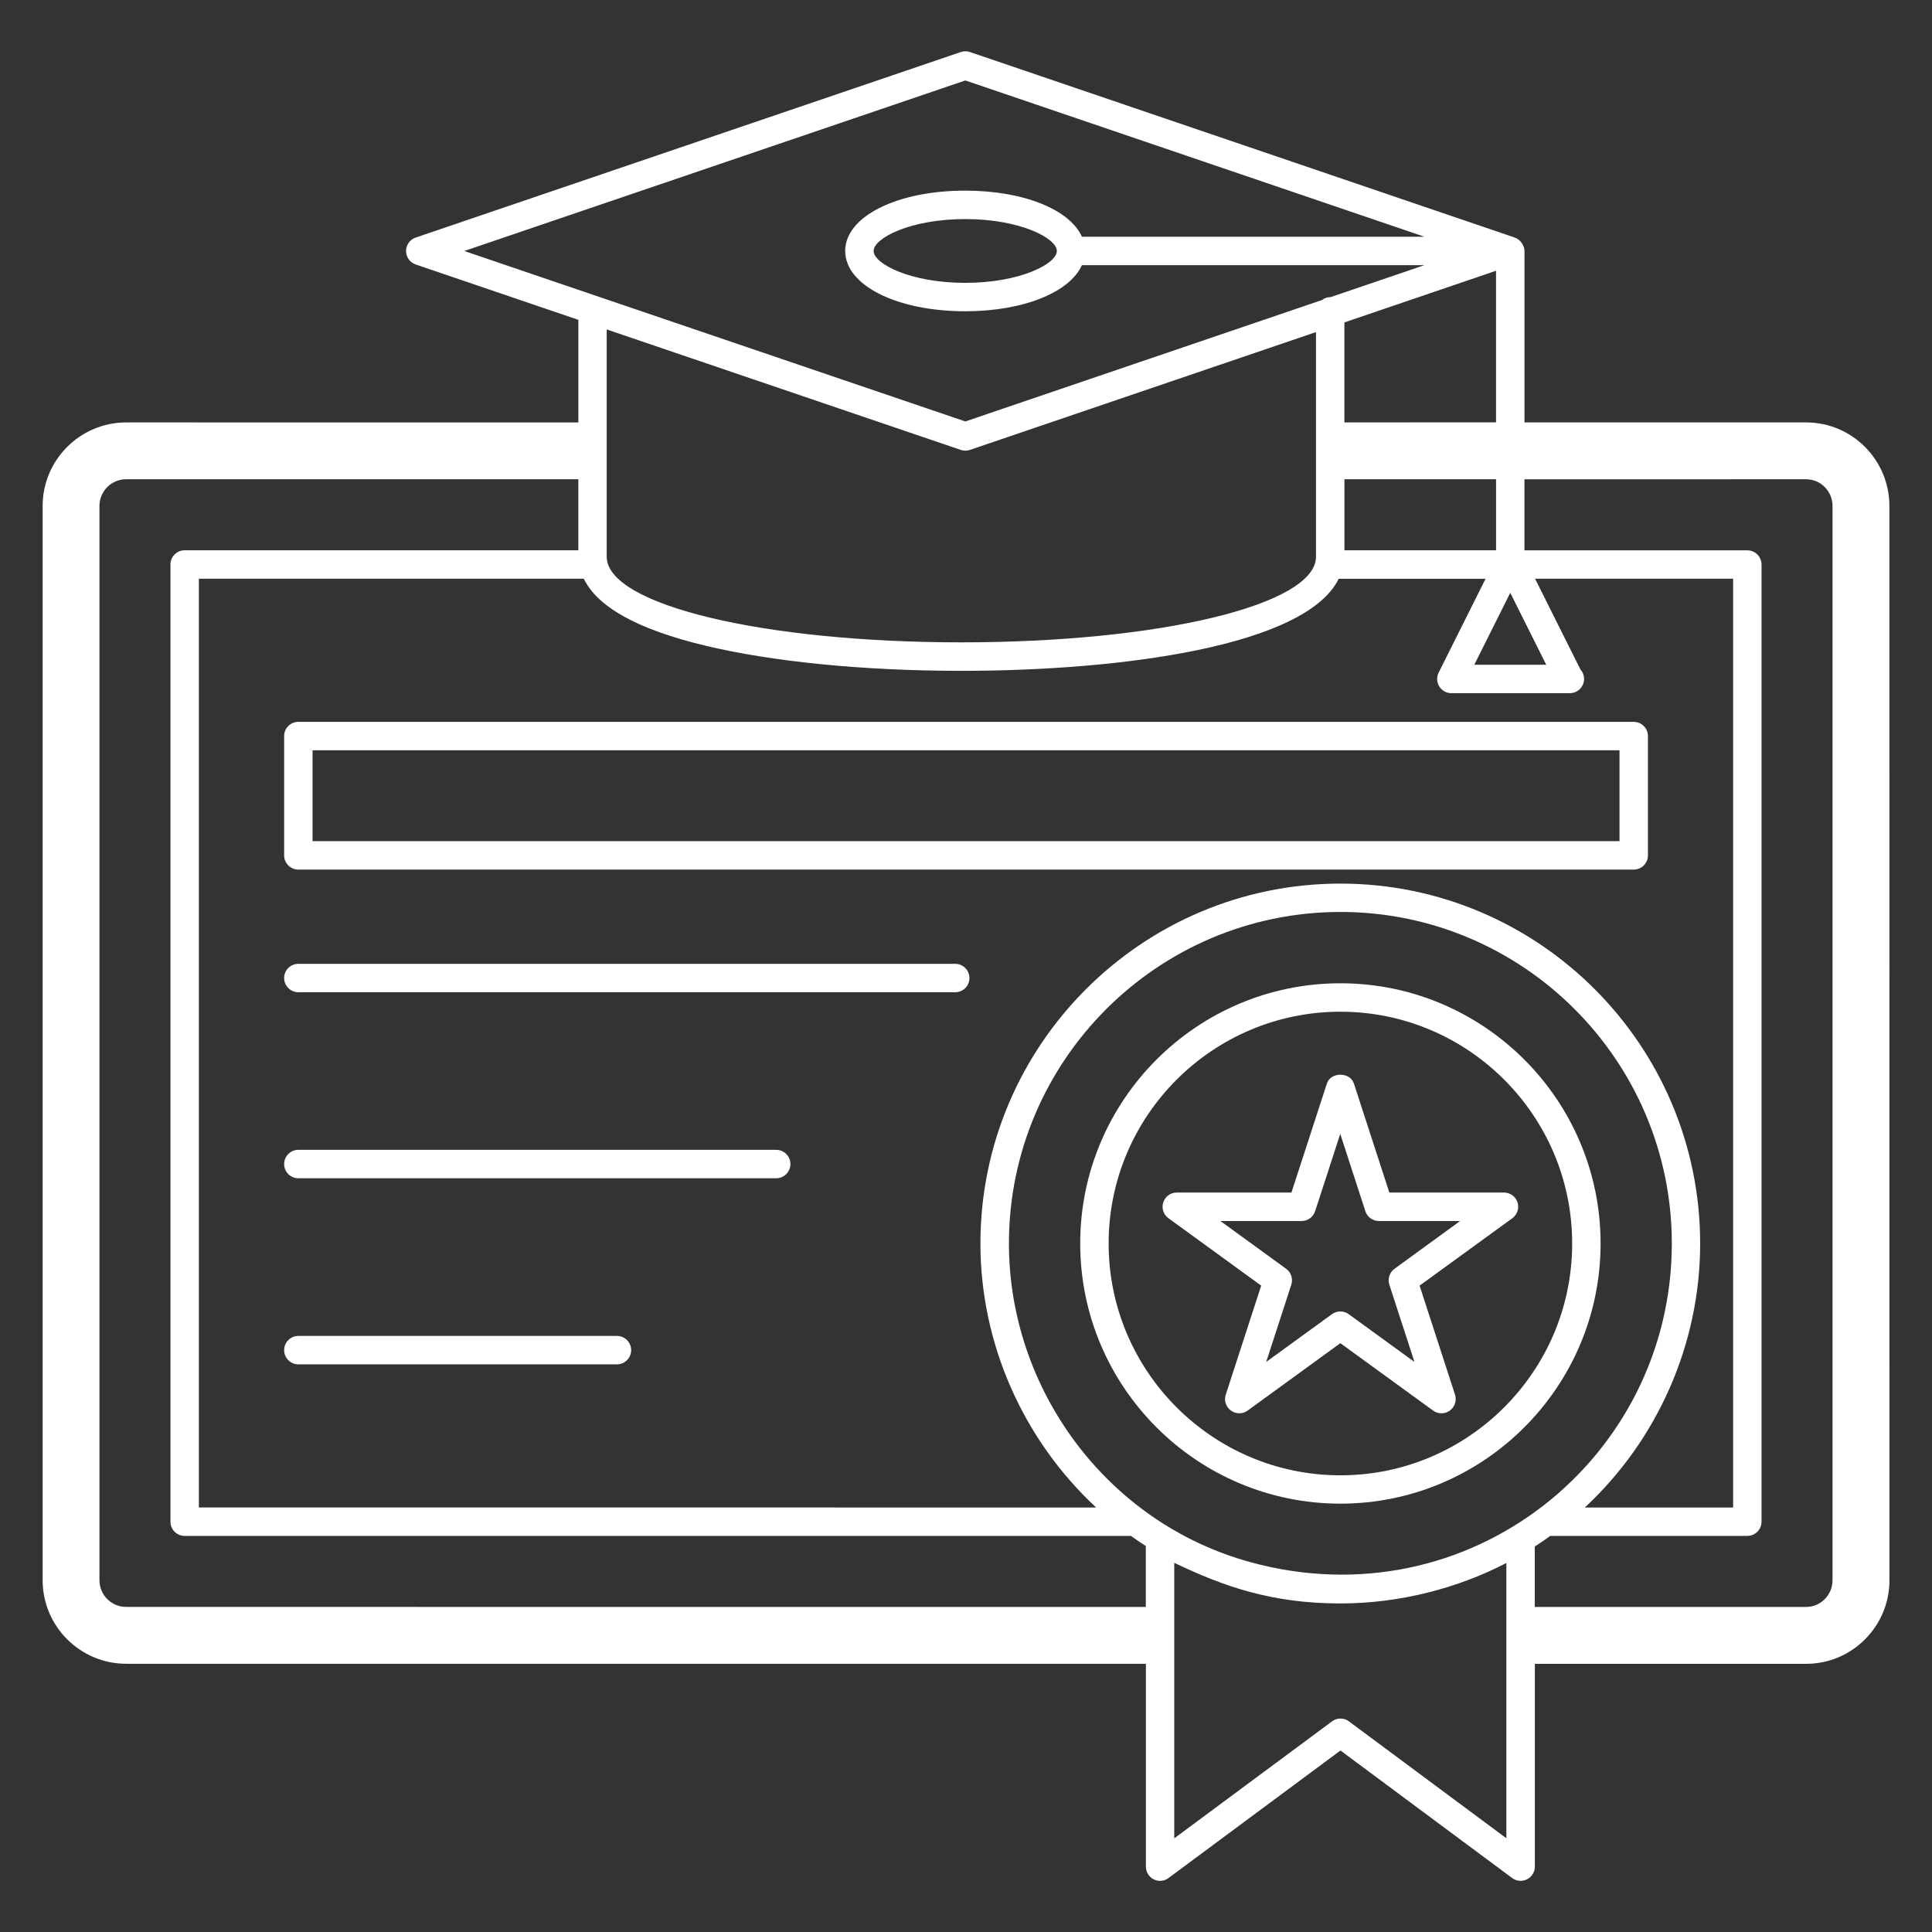
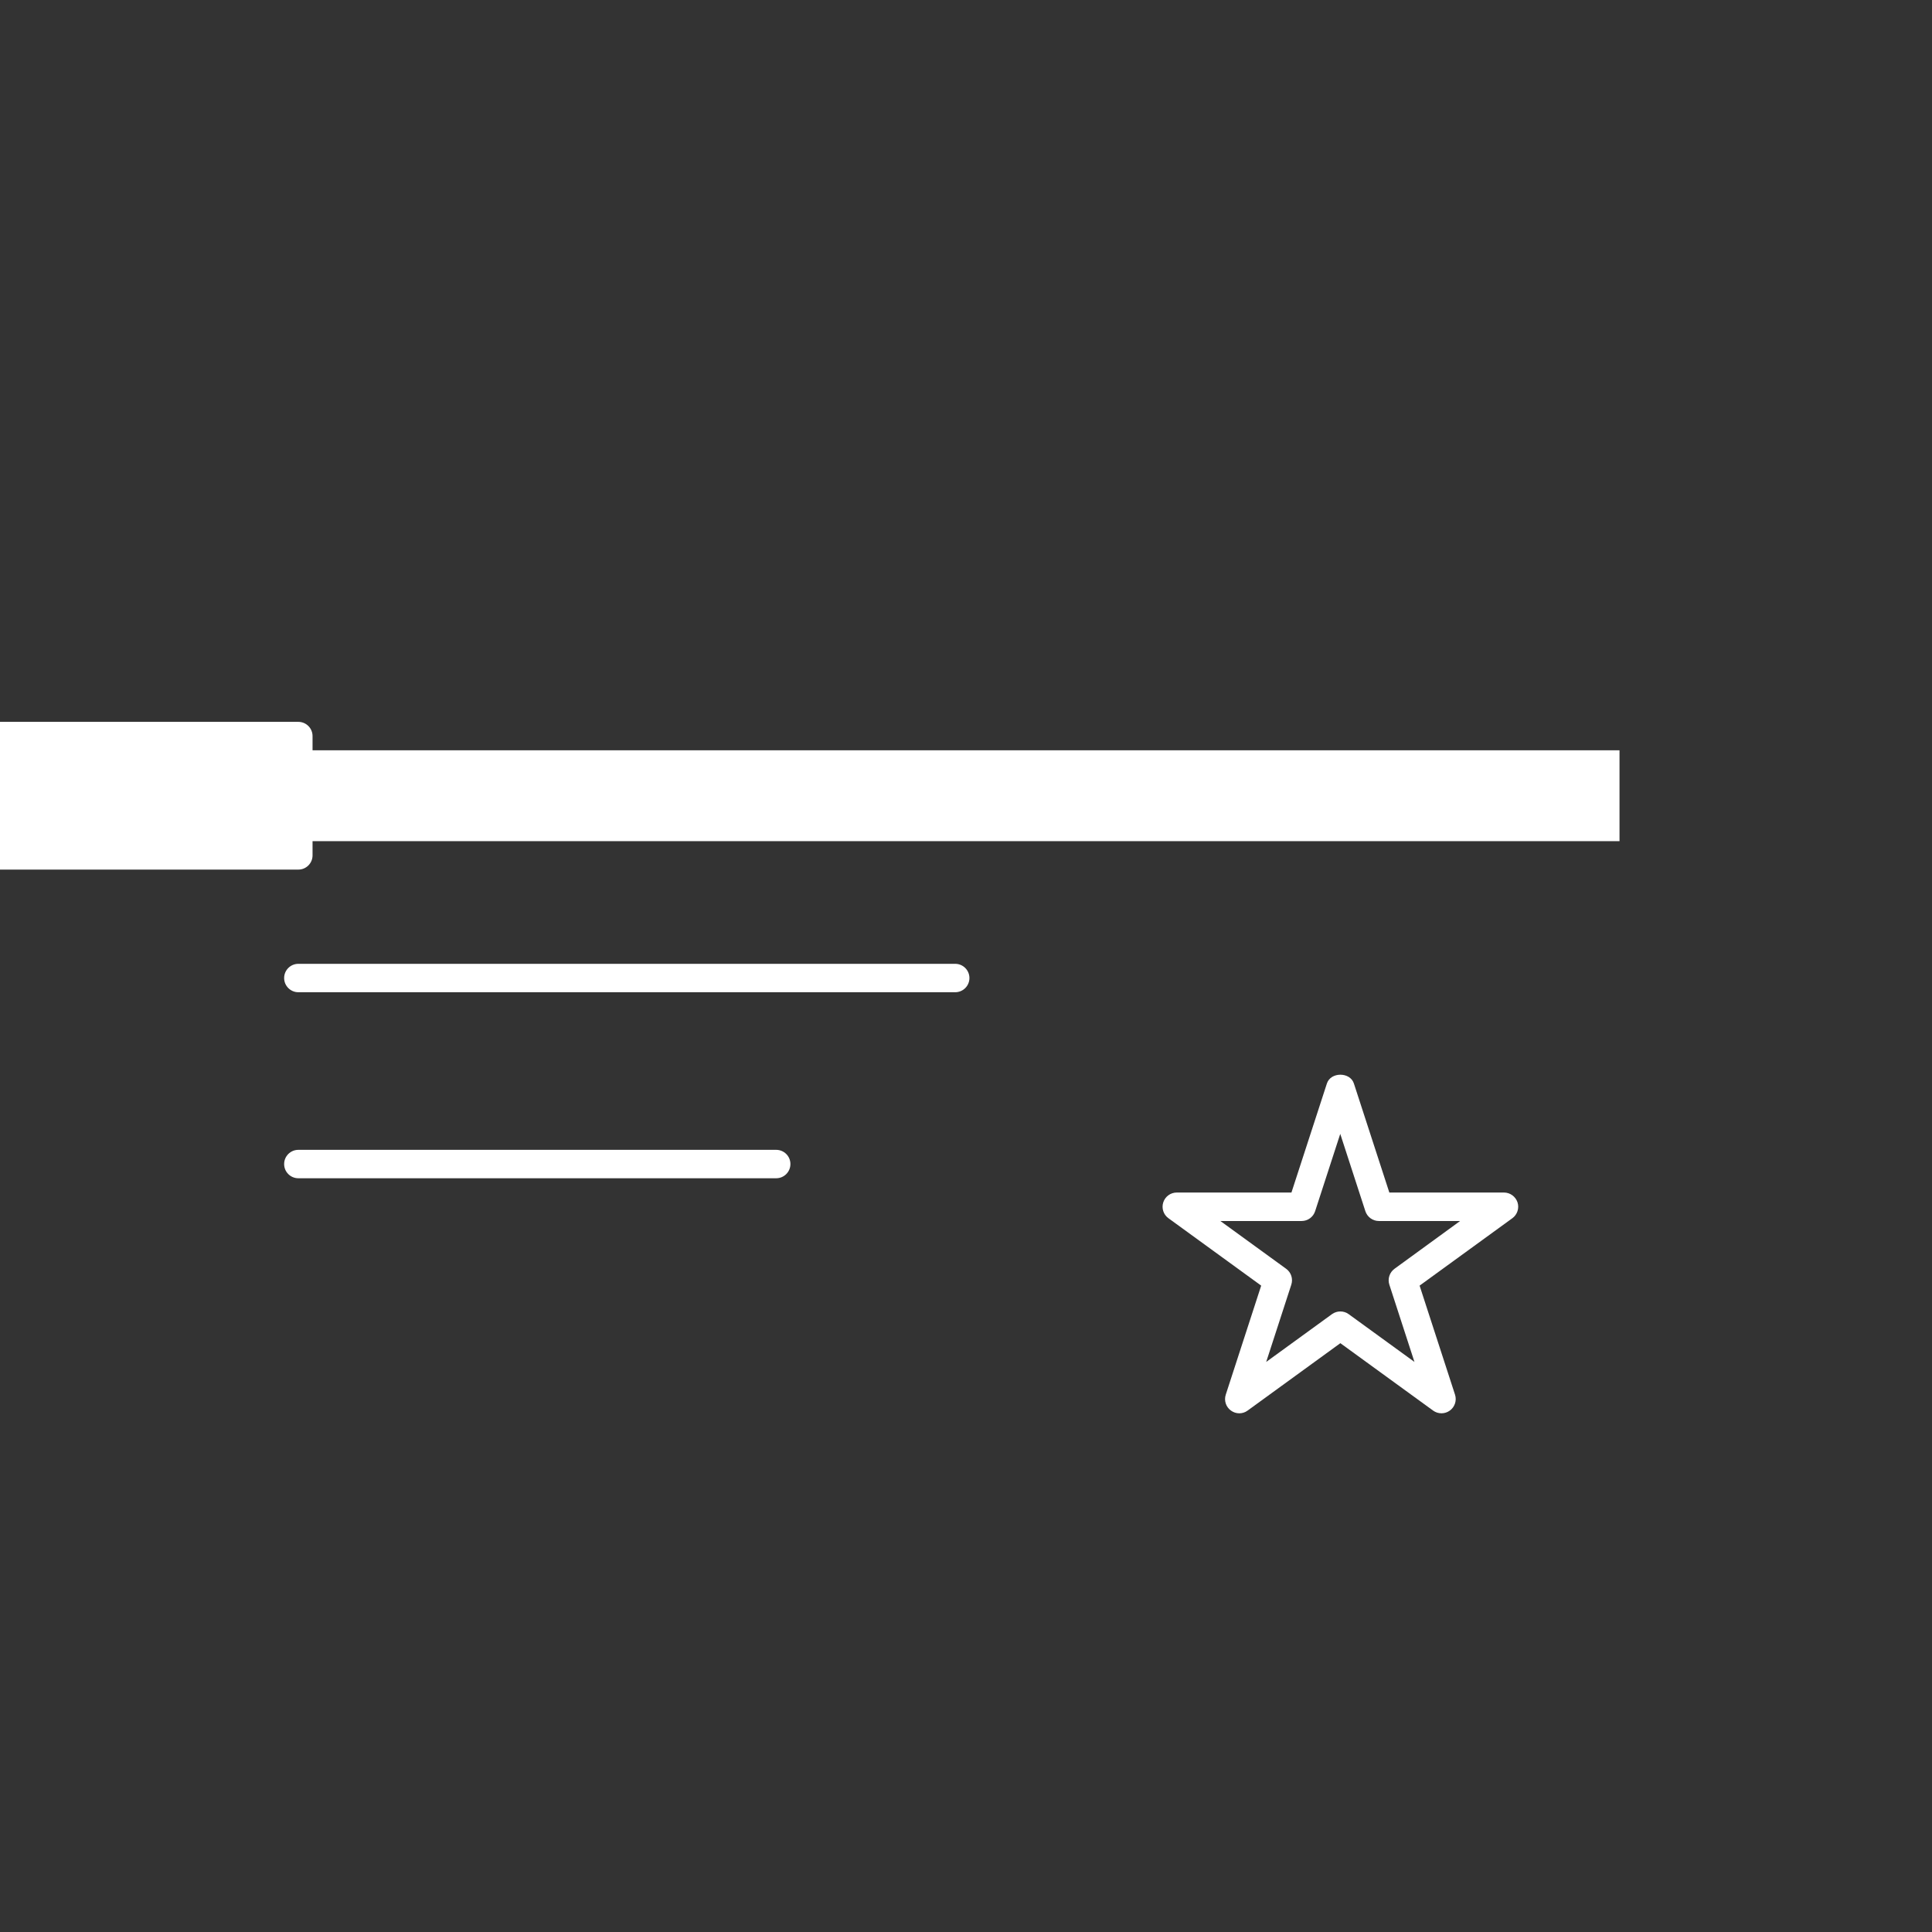
<svg xmlns="http://www.w3.org/2000/svg" width="128pt" height="128pt" version="1.1" viewBox="0 0 128 128">
  <rect x="0" y="0" width="128" height="128" fill="#333333" stroke="none" />
  <g fill="#fff">
-     <path d="m76.434 124.51c0.133 0.066 0.277 0.102 0.422 0.102 0.199 0 0.395-0.062 0.562-0.188l11.391-8.449 11.375 8.449c0.285 0.215 0.668 0.246 0.984 0.086 0.316-0.16 0.52-0.484 0.52-0.84v-13.438h17.977c3.043 0 5.516-2.484 5.516-5.535l-0.004-71.176c0-3.051-2.473-5.535-5.516-5.535h-18.66v-11.355c0-0.184-0.066-0.344-0.156-0.492-0.02-0.031-0.035-0.059-0.059-0.086-0.105-0.133-0.238-0.238-0.402-0.297-0.008-0.004-0.012-0.012-0.02-0.016l-36.102-12.293c-0.195-0.066-0.41-0.066-0.605 0l-36.117 12.293c-0.383 0.129-0.637 0.488-0.637 0.891s0.258 0.762 0.637 0.891l10.777 3.668v6.801l-29.957-0.004c-3.051 0-5.535 2.484-5.535 5.535v71.172c0 3.051 2.484 5.535 5.535 5.535h67.559v13.438c-0.004 0.355 0.199 0.684 0.516 0.844zm-37.754-86.168c0.895 1.863 3.551 3.352 7.992 4.422 4.5 1.082 10.547 1.68 17.02 1.68 10.617 0 22.816-1.637 25-6.098h9.73l-3.109 6.219c-0.145 0.293-0.129 0.637 0.043 0.914 0.172 0.277 0.473 0.445 0.801 0.445h7.812 0.039c0.52 0 0.941-0.422 0.941-0.941 0-0.242-0.09-0.461-0.242-0.629l-3.004-6.012h13.121v61.535h-9.828c4.82-4.473 7.644-10.832 7.644-17.488 0-13.152-10.691-23.848-23.832-23.848-13.152 0-23.852 10.699-23.852 23.848 0 6.637 2.832 12.996 7.668 17.488l-59.449-0.004v-61.531zm60.438-1.883h-10.047v-4.707h10.047zm0.941 2.816 2.383 4.766h-4.766zm-17.215 64.223c-9.566-2.625-16-11.508-16-21.109 0-12.113 9.855-21.969 21.969-21.969 12.102 0 21.949 9.855 21.949 21.969-0.004 14.223-13.438 25.078-27.918 21.109zm6.527 10.547c-0.332-0.25-0.789-0.25-1.121 0l-10.453 7.75v-18.254c3.301 1.578 6.473 2.691 11.012 2.691 3.945 0 7.797-1.02 10.992-2.68v18.238zm30.289-82.293c0.965 0 1.75 0.793 1.75 1.77v71.172c0 0.977-0.785 1.77-1.75 1.77h-17.977v-4.004c0.367-0.234 0.711-0.469 1.023-0.703h13.059c0.52 0 0.941-0.422 0.941-0.941v-63.414c0-0.52-0.422-0.941-0.941-0.941h-14.766v-4.707zm-30.59-3.766v-6.625l10.047-3.422v10.043zm-25.113-22.656 30.418 10.355h-22.695c-0.801-1.793-3.848-3.055-7.731-3.055-4.535 0-7.953 1.719-7.953 3.996s3.418 3.996 7.953 3.996c3.883 0 6.926-1.266 7.731-3.055h22.695l-6.231 2.121c-0.008 0-0.012-0.004-0.016-0.004-0.207 0-0.391 0.082-0.547 0.195l-23.625 8.043-33.195-11.293zm6.062 11.297c0 0.844-2.422 2.113-6.07 2.113-3.648 0-6.07-1.273-6.07-2.113 0-0.844 2.422-2.113 6.07-2.113 3.652 0 6.07 1.273 6.07 2.113zm-6.367 13.18c0.098 0.035 0.199 0.051 0.305 0.051 0.102 0 0.203-0.016 0.305-0.051l22.926-7.805v14.883c0 3.18-10.32 5.672-23.496 5.672-13.176 0-23.496-2.492-23.496-5.672v-15.059zm-55.293 76.656c-0.977 0-1.77-0.793-1.77-1.77v-71.172c0-0.977 0.793-1.77 1.77-1.77h29.957v4.707h-26.082c-0.52 0-0.941 0.422-0.941 0.941v63.418c0 0.52 0.422 0.941 0.941 0.941h62.695c0.32 0.234 0.652 0.453 0.984 0.668v4.039z" />
-     <path d="m88.805 65.145c-9.504 0-17.238 7.734-17.238 17.238 0 9.508 7.734 17.238 17.238 17.238 9.504 0 17.238-7.734 17.238-17.238 0-9.504-7.734-17.238-17.238-17.238zm0 32.598c-8.469 0-15.355-6.891-15.355-15.359s6.891-15.355 15.355-15.355c8.469 0 15.355 6.891 15.355 15.355 0 8.469-6.891 15.359-15.355 15.359z" />
    <path d="m99.645 79.008h-7.598l-2.348-7.223c-0.25-0.777-1.539-0.777-1.789 0l-2.348 7.223h-7.598c-0.406 0-0.77 0.262-0.895 0.652-0.125 0.387 0.012 0.812 0.344 1.051l6.144 4.465-2.348 7.227c-0.125 0.387 0.012 0.812 0.344 1.051 0.332 0.242 0.777 0.242 1.105 0l6.144-4.465 6.144 4.465c0.164 0.121 0.359 0.18 0.555 0.18 0.195 0 0.387-0.059 0.555-0.18 0.328-0.238 0.469-0.664 0.344-1.051l-2.348-7.227 6.144-4.465c0.328-0.238 0.469-0.664 0.344-1.051-0.129-0.387-0.492-0.652-0.898-0.652zm-7.254 5.051c-0.328 0.238-0.469 0.664-0.344 1.051l1.664 5.121-4.356-3.164c-0.164-0.121-0.359-0.18-0.555-0.18-0.195 0-0.387 0.059-0.555 0.18l-4.356 3.164 1.664-5.121c0.125-0.387-0.012-0.812-0.344-1.051l-4.356-3.164h5.383c0.406 0 0.77-0.262 0.895-0.652l1.664-5.121 1.664 5.121c0.125 0.387 0.488 0.652 0.895 0.652h5.383z" />
-     <path d="m19.766 57.613h88.473c0.52 0 0.941-0.422 0.941-0.941v-7.906c0-0.52-0.422-0.941-0.941-0.941h-88.473c-0.52 0-0.941 0.422-0.941 0.941v7.906c0 0.52 0.422 0.941 0.941 0.941zm0.941-7.906h86.59v6.023h-86.59z" />
+     <path d="m19.766 57.613c0.52 0 0.941-0.422 0.941-0.941v-7.906c0-0.52-0.422-0.941-0.941-0.941h-88.473c-0.52 0-0.941 0.422-0.941 0.941v7.906c0 0.52 0.422 0.941 0.941 0.941zm0.941-7.906h86.59v6.023h-86.59z" />
    <path d="m19.766 65.738h43.52c0.52 0 0.941-0.422 0.941-0.941s-0.422-0.941-0.941-0.941h-43.52c-0.52 0-0.941 0.422-0.941 0.941s0.422 0.941 0.941 0.941z" />
    <path d="m19.766 78.062h31.66c0.52 0 0.941-0.422 0.941-0.941 0-0.52-0.422-0.941-0.941-0.941h-31.66c-0.52 0-0.941 0.422-0.941 0.941 0 0.523 0.422 0.941 0.941 0.941z" />
-     <path d="m19.766 90.391h21.109c0.52 0 0.941-0.422 0.941-0.941s-0.422-0.941-0.941-0.941h-21.109c-0.52 0-0.941 0.422-0.941 0.941s0.422 0.941 0.941 0.941z" />
  </g>
</svg>